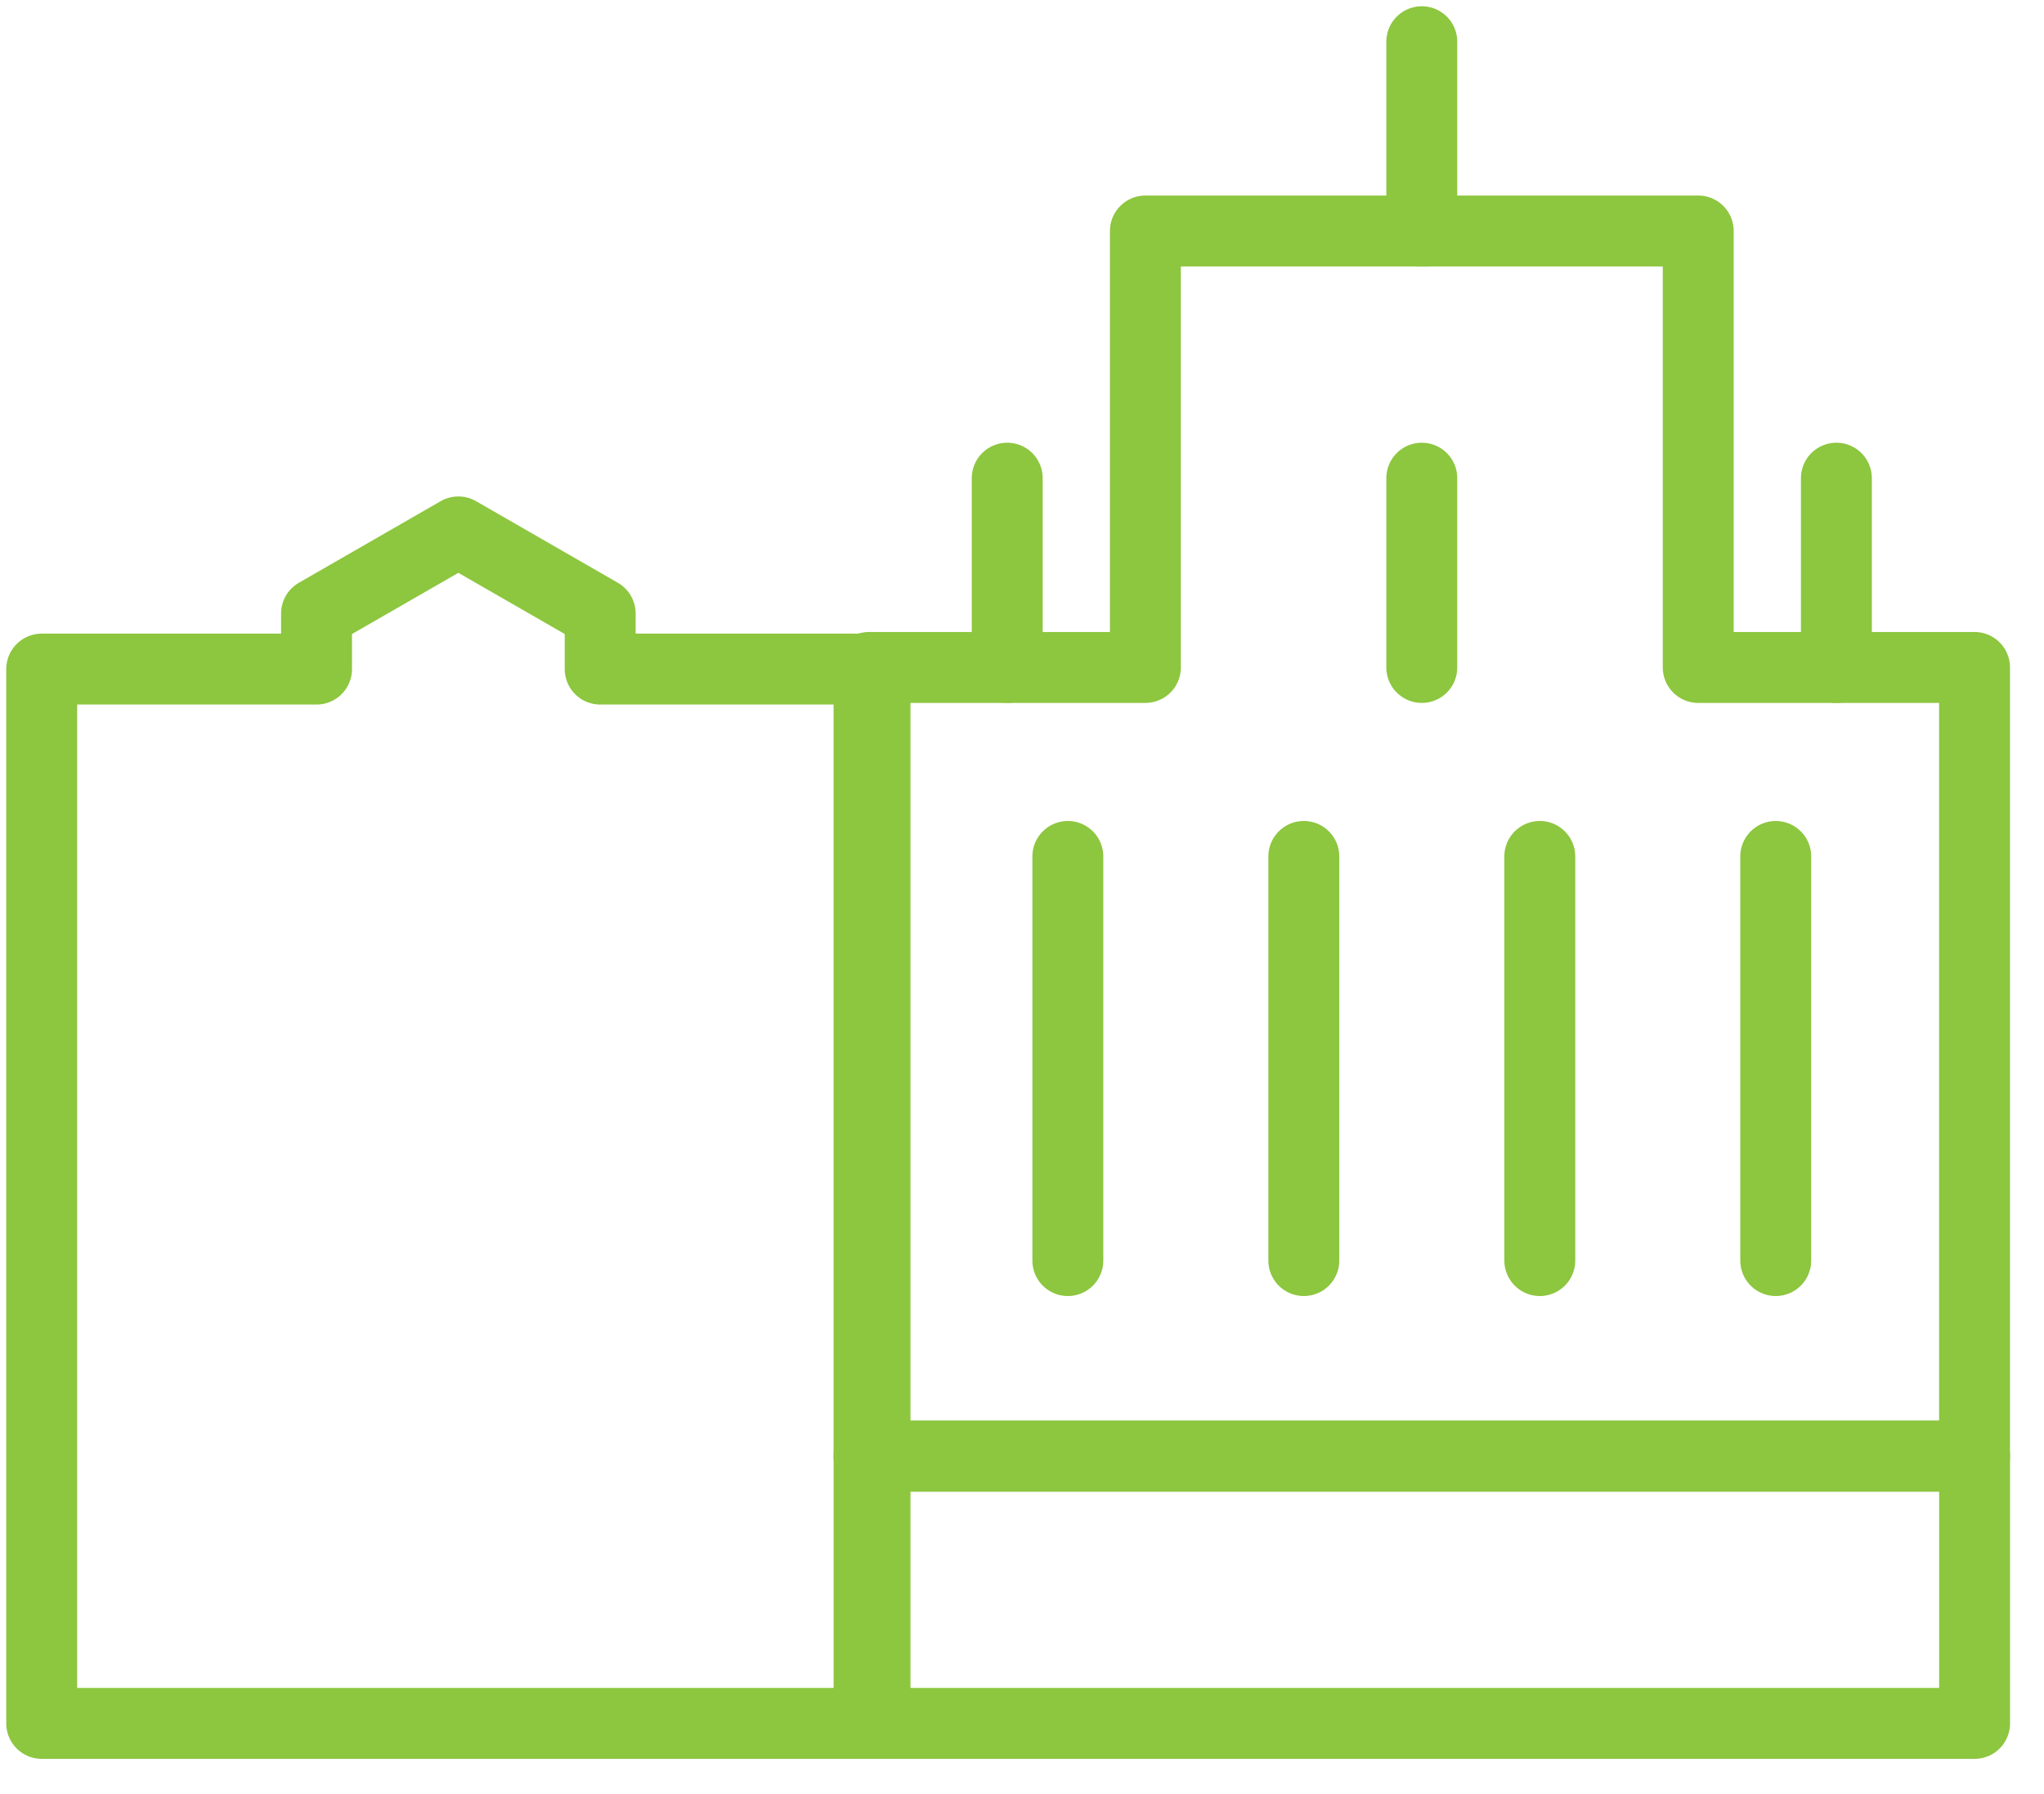
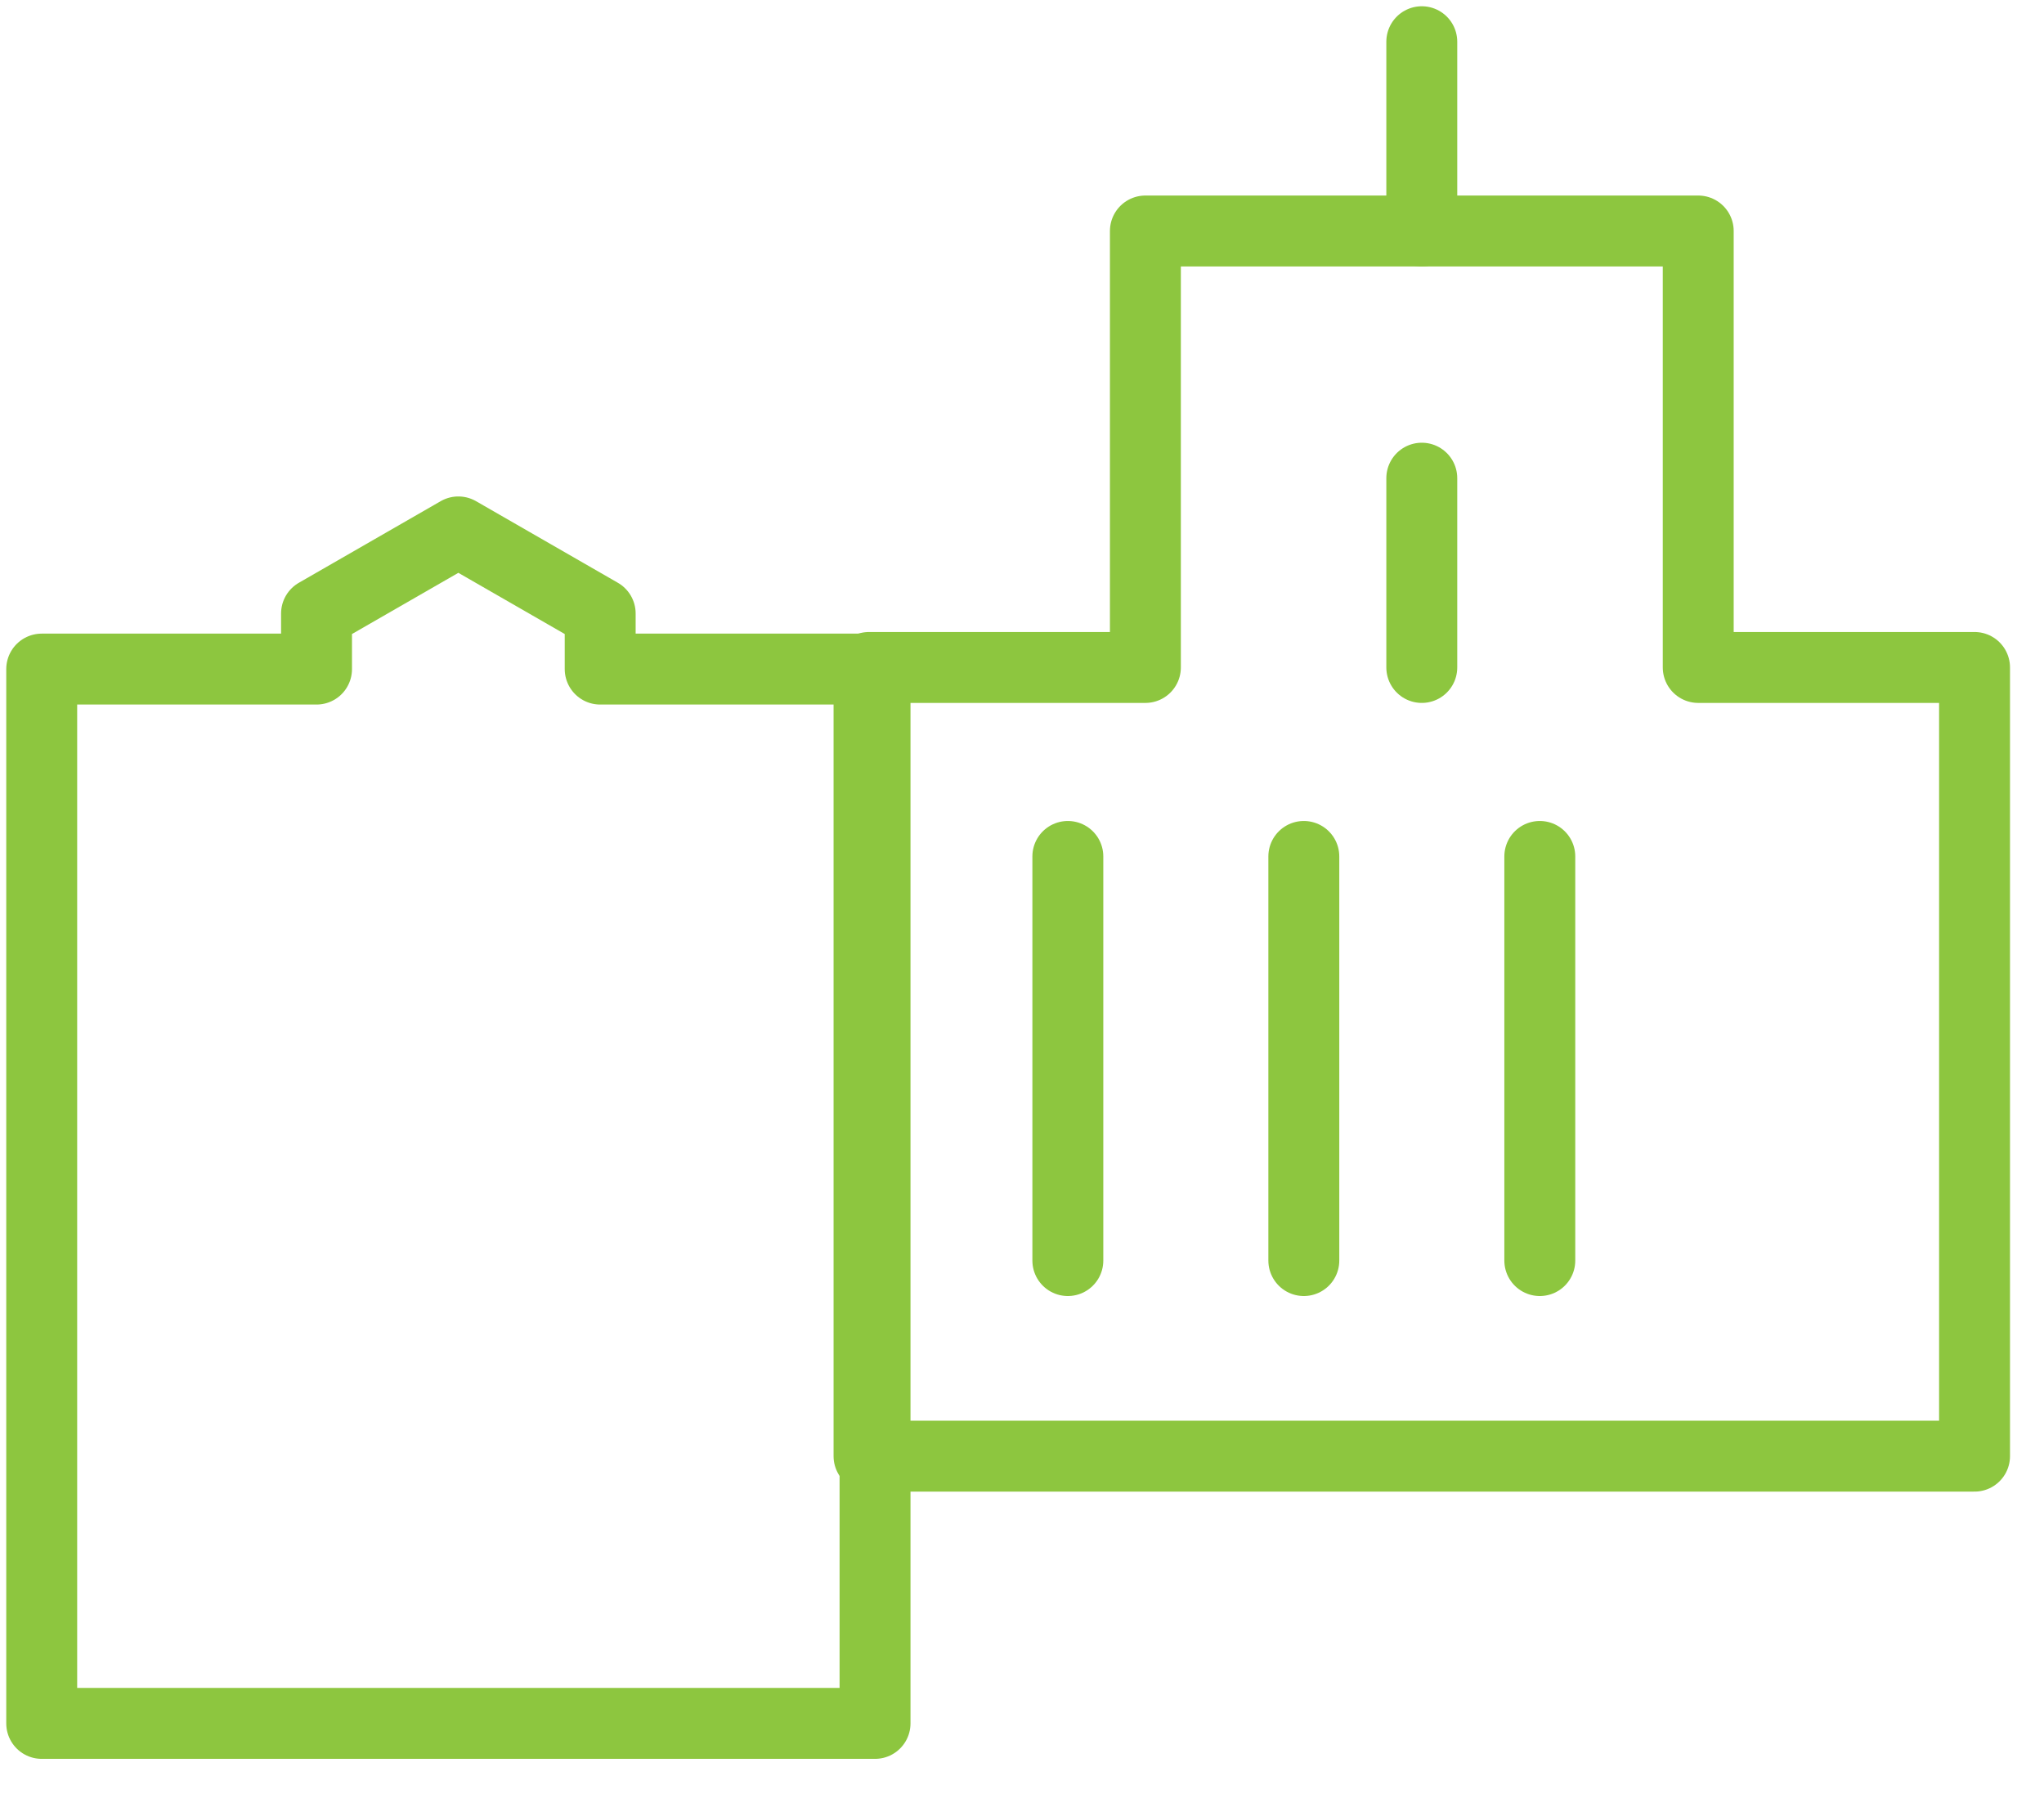
<svg xmlns="http://www.w3.org/2000/svg" width="49" height="43" viewBox="0 0 49 43" fill="none">
  <path d="M34.084 15.999V11.462" stroke="#8DC63F" stroke-width="1.7" stroke-miterlimit="10" stroke-linecap="round" stroke-linejoin="round" />
-   <path d="M44.023 15.999V11.462" stroke="#8DC63F" stroke-width="1.7" stroke-miterlimit="10" stroke-linecap="round" stroke-linejoin="round" />
-   <path d="M24.146 15.999V11.462" stroke="#8DC63F" stroke-width="1.7" stroke-miterlimit="10" stroke-linecap="round" stroke-linejoin="round" />
  <path d="M25.599 20.529V30.216" stroke="#8DC63F" stroke-width="1.7" stroke-miterlimit="10" stroke-linecap="round" stroke-linejoin="round" />
  <path d="M31.256 20.529V30.216" stroke="#8DC63F" stroke-width="1.7" stroke-miterlimit="10" stroke-linecap="round" stroke-linejoin="round" />
  <path d="M36.913 20.529V30.216" stroke="#8DC63F" stroke-width="1.7" stroke-miterlimit="10" stroke-linecap="round" stroke-linejoin="round" />
-   <path d="M42.569 20.529V30.216" stroke="#8DC63F" stroke-width="1.7" stroke-miterlimit="10" stroke-linecap="round" stroke-linejoin="round" />
  <path d="M40.711 15.999V5.537H34.084H27.458V15.999H20.833V34.904H27.458H34.084H40.711H47.335V15.999H40.711Z" stroke="#8DC63F" stroke-width="1.7" stroke-miterlimit="10" stroke-linecap="round" stroke-linejoin="round" />
  <path d="M34.084 5.537V1" stroke="#8DC63F" stroke-width="1.7" stroke-miterlimit="10" stroke-linecap="round" stroke-linejoin="round" />
-   <path d="M47.336 34.904H20.834V41.31H47.336V34.904Z" stroke="#8DC63F" stroke-width="1.7" stroke-miterlimit="10" stroke-linecap="round" stroke-linejoin="round" />
  <path d="M14.388 16.038V14.706L10.988 12.75L7.588 14.706V16.038H1V41.31H20.977V16.038H14.388Z" stroke="#8DC63F" stroke-width="1.7" stroke-miterlimit="10" stroke-linecap="round" stroke-linejoin="round" />
</svg>